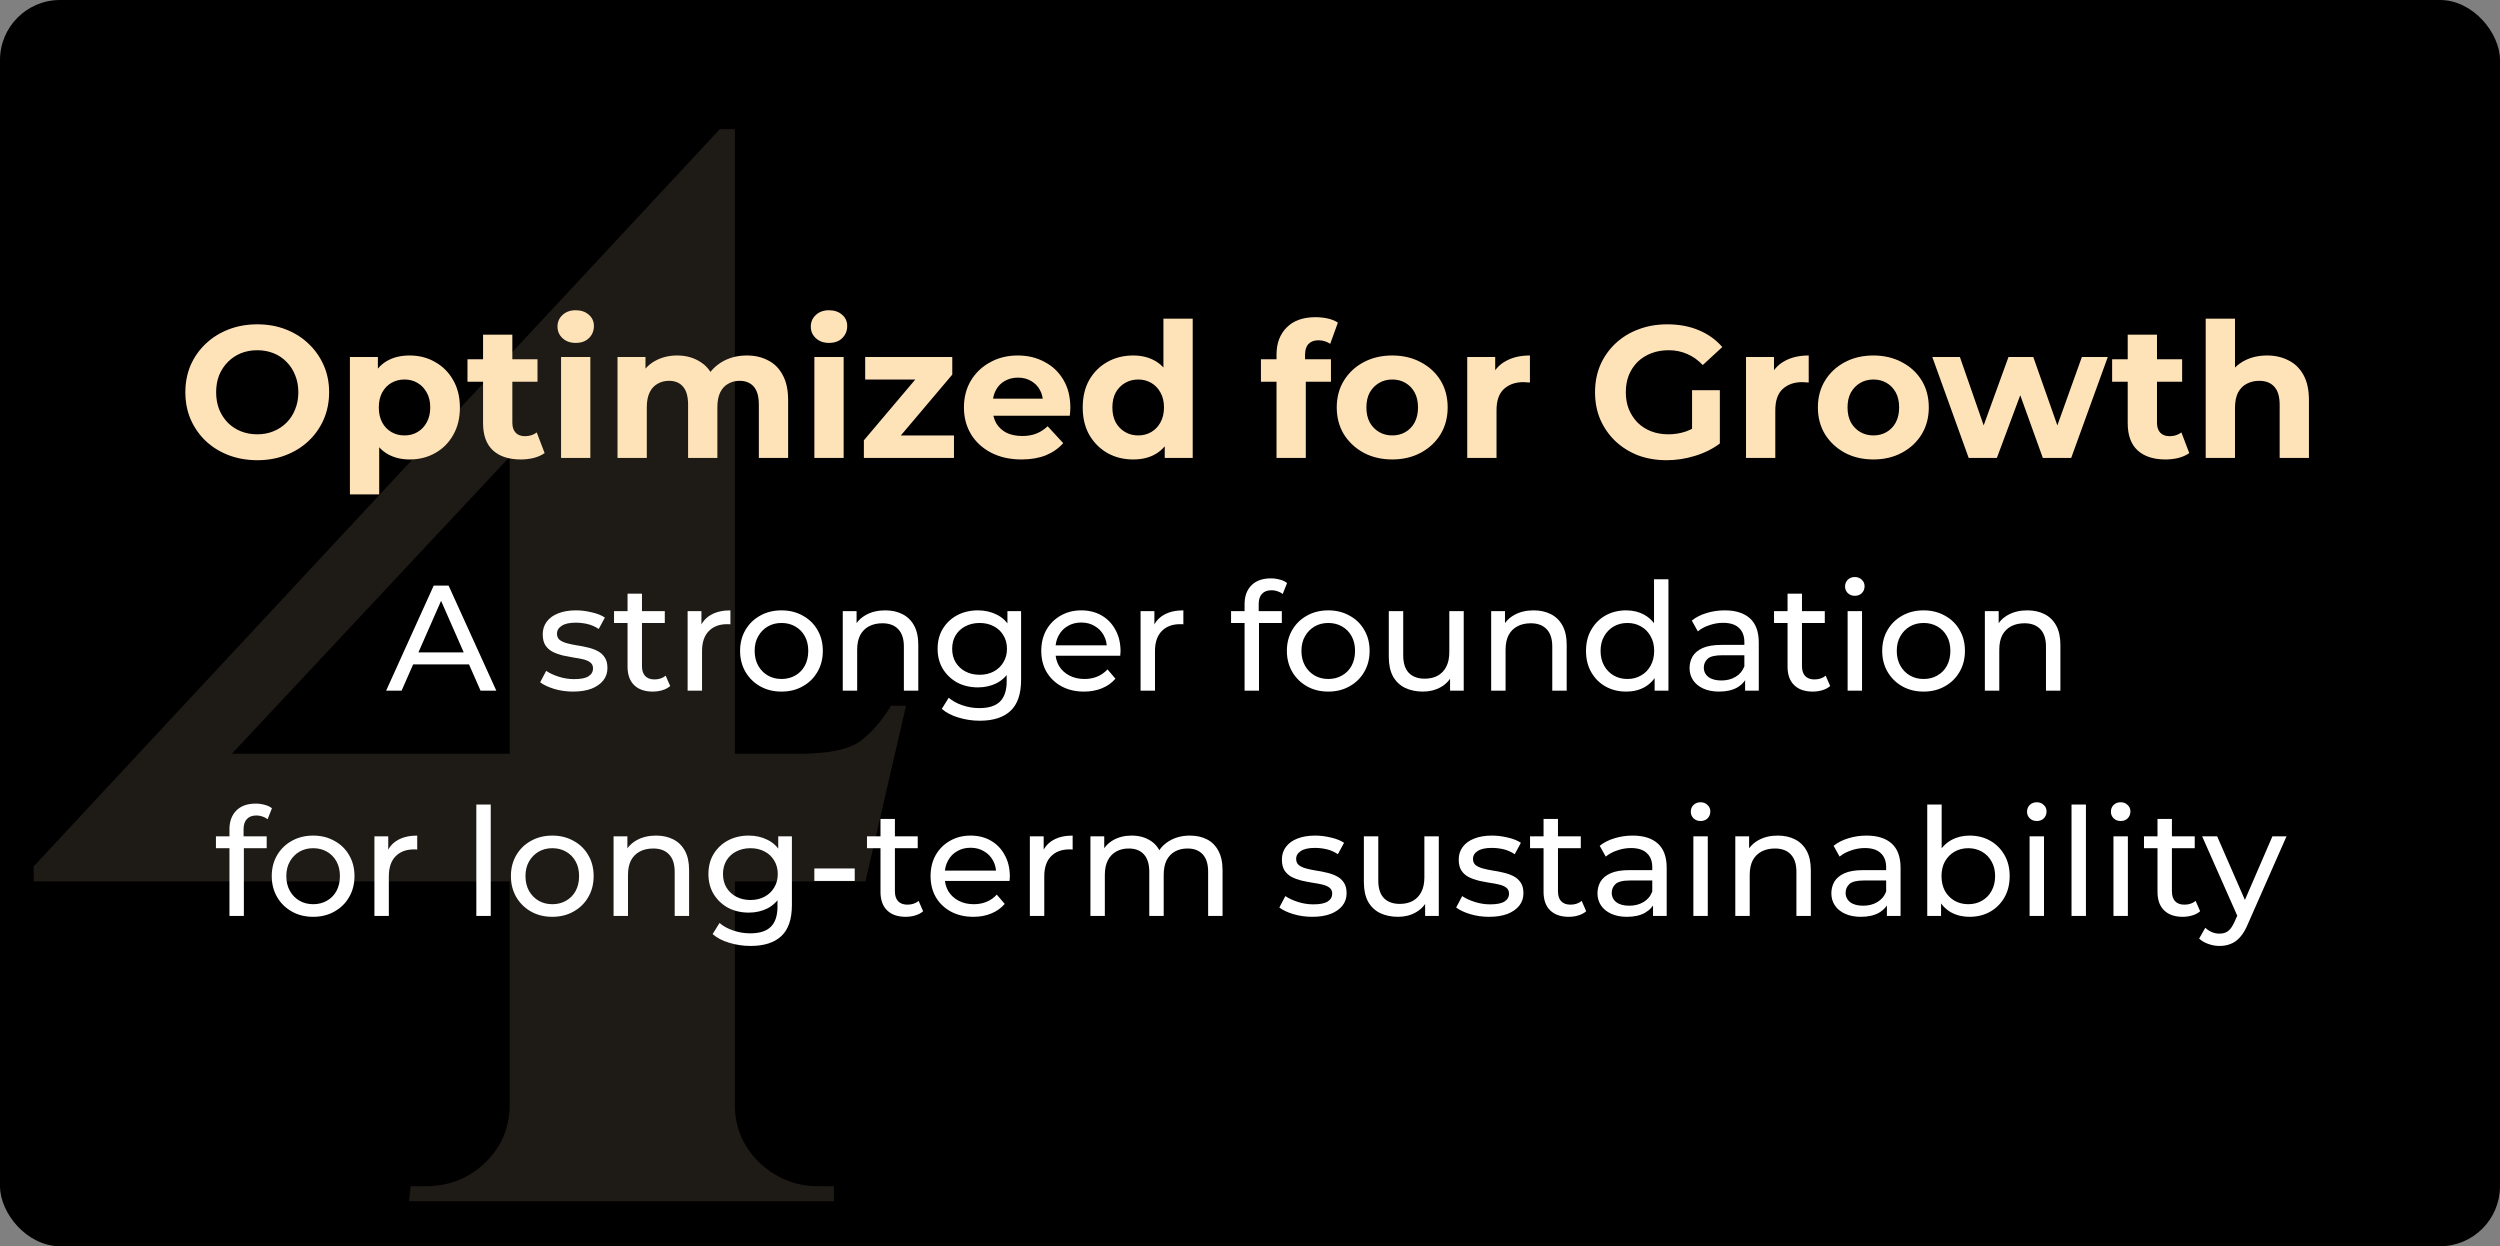
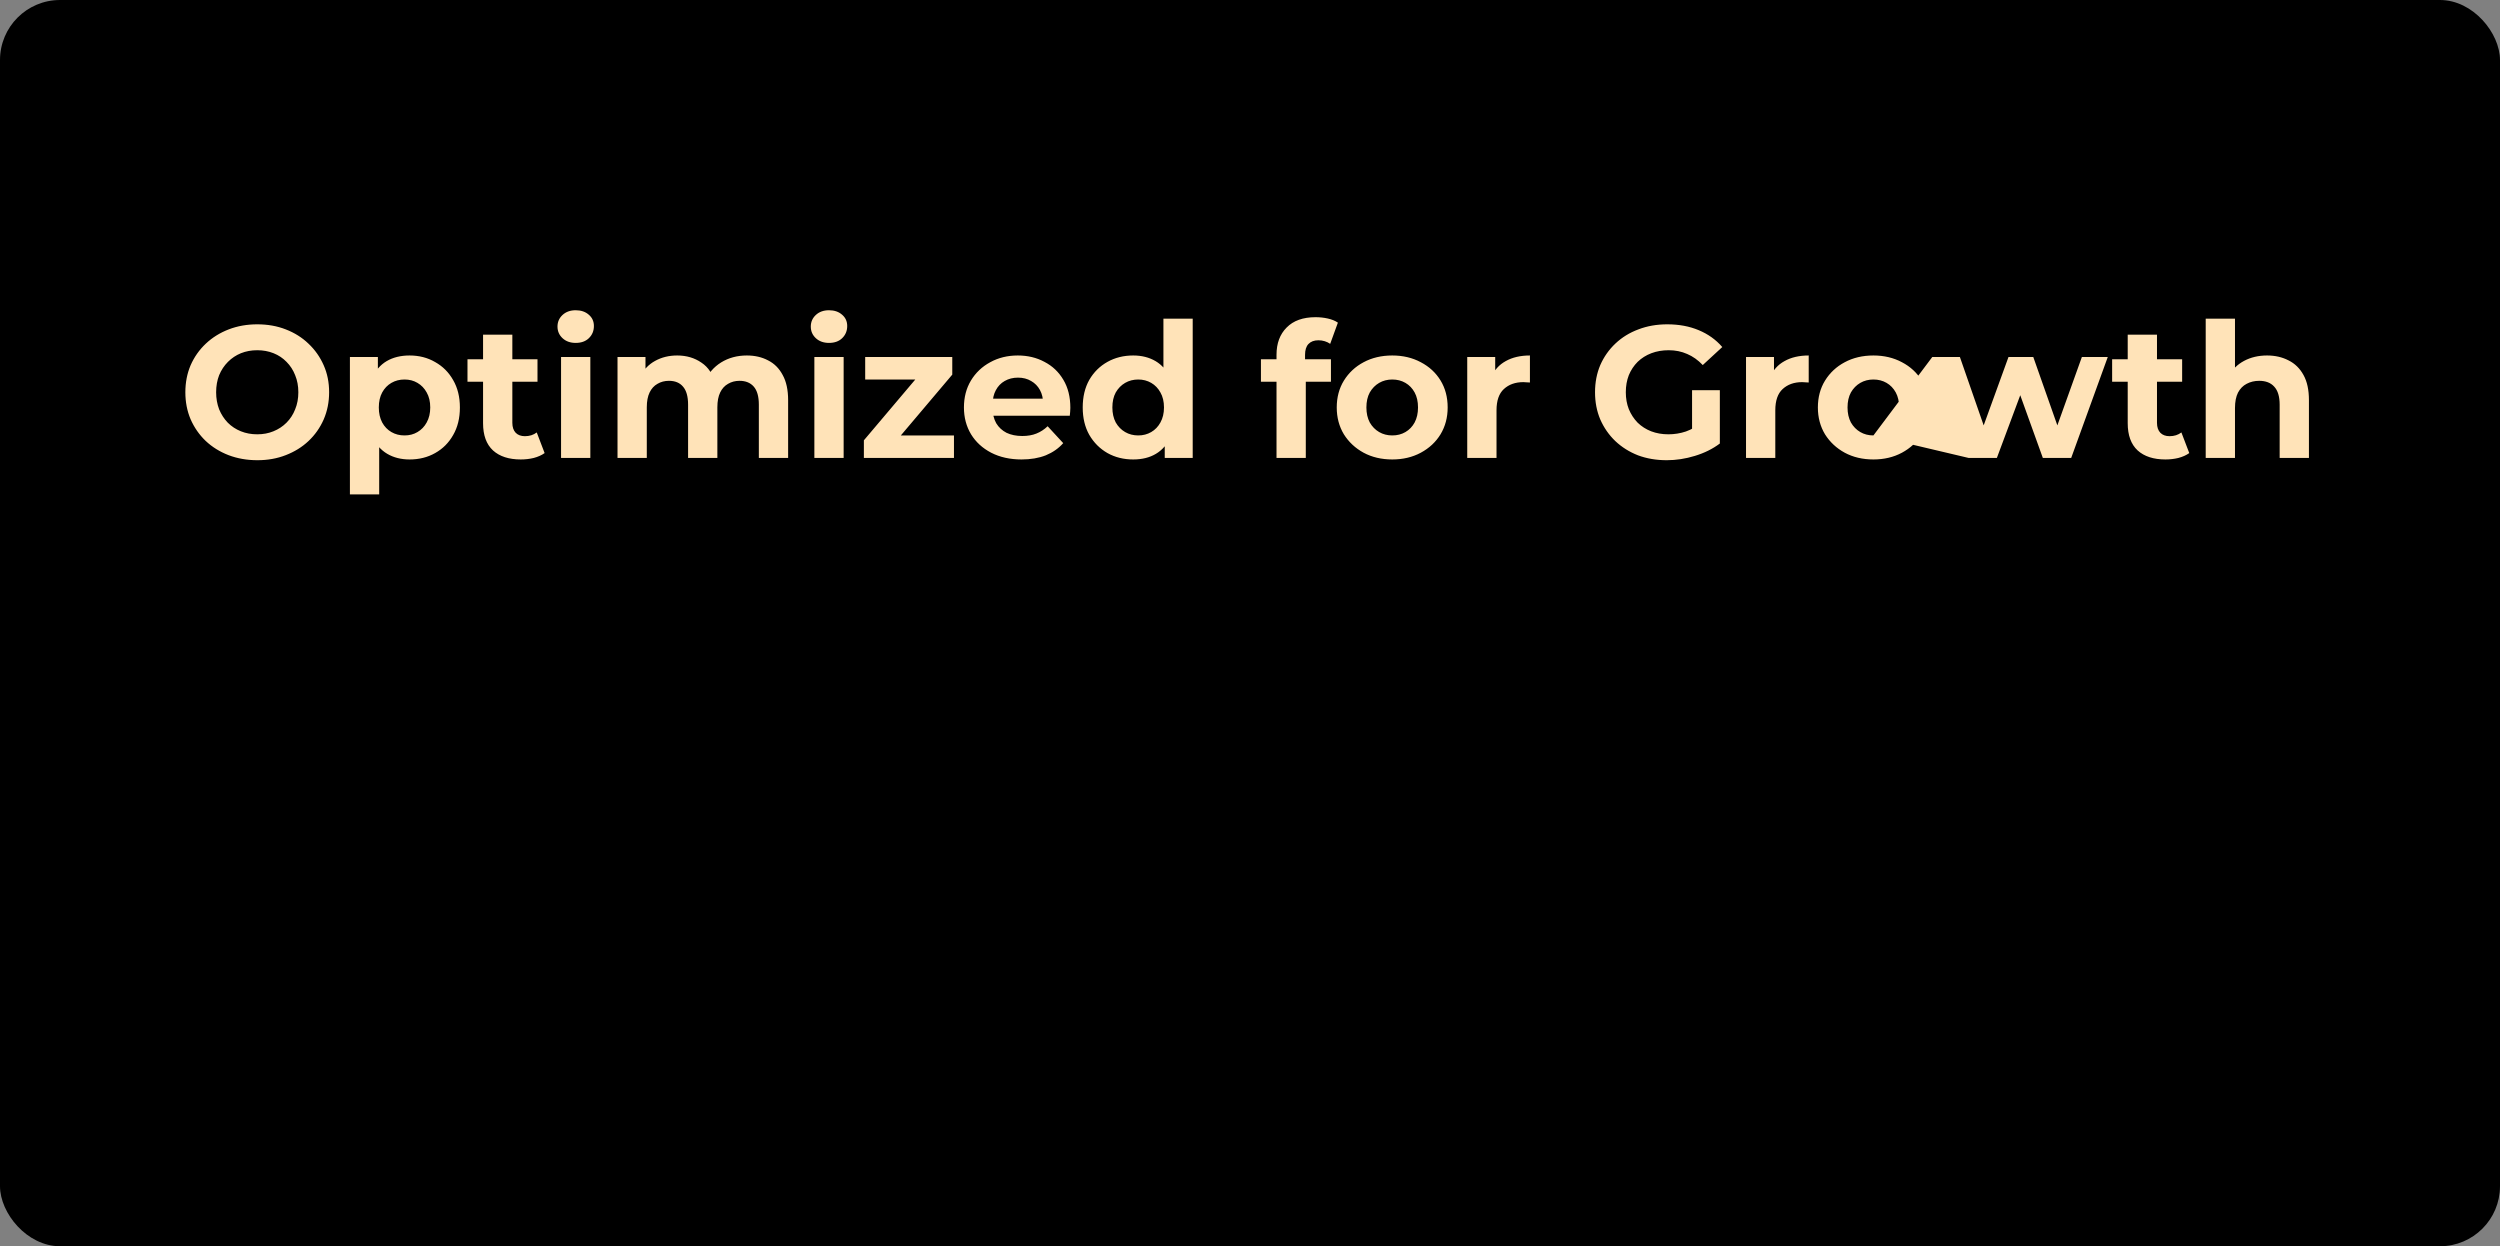
<svg xmlns="http://www.w3.org/2000/svg" width="333" height="166" viewBox="0 0 333 166" fill="none">
  <rect x="0" y="0" width="333" height="166" fill="#808080" stroke="none" />
  <g clip-path="url(#clip0_1078_3714)">
    <rect width="333" height="166" rx="8" fill="black" />
-     <path opacity="0.12" d="M67.886 51.2L95.886 17.2H97.886V159.8H67.886V51.2ZM95.886 17.2L97.686 29L30.886 100.4H106.486C110.219 100.4 112.886 99.867 114.486 98.8C116.086 97.6 117.486 96 118.686 94H120.686L115.286 117.4H4.486V115.4L95.886 17.2ZM97.886 147.2C97.886 150.133 98.953 152.667 101.086 154.8C103.353 156.933 105.953 158 108.886 158H111.086V160H54.486L54.686 158H56.686C59.753 158 62.353 157 64.486 155C66.753 152.867 67.886 150.267 67.886 147.2H97.886Z" fill="#FFE3B8" />
-     <path d="M34.289 61.3C32.906 61.3 31.623 61.075 30.439 60.625C29.273 60.175 28.256 59.542 27.389 58.725C26.539 57.908 25.873 56.95 25.389 55.85C24.923 54.75 24.689 53.55 24.689 52.25C24.689 50.95 24.923 49.75 25.389 48.65C25.873 47.55 26.548 46.592 27.414 45.775C28.281 44.958 29.298 44.325 30.464 43.875C31.631 43.425 32.898 43.2 34.264 43.2C35.648 43.2 36.914 43.425 38.064 43.875C39.231 44.325 40.239 44.958 41.089 45.775C41.956 46.592 42.631 47.55 43.114 48.65C43.598 49.733 43.839 50.933 43.839 52.25C43.839 53.55 43.598 54.758 43.114 55.875C42.631 56.975 41.956 57.933 41.089 58.75C40.239 59.55 39.231 60.175 38.064 60.625C36.914 61.075 35.656 61.3 34.289 61.3ZM34.264 57.85C35.048 57.85 35.764 57.717 36.414 57.45C37.081 57.183 37.664 56.8 38.164 56.3C38.664 55.8 39.048 55.208 39.314 54.525C39.598 53.842 39.739 53.083 39.739 52.25C39.739 51.417 39.598 50.658 39.314 49.975C39.048 49.292 38.664 48.7 38.164 48.2C37.681 47.7 37.106 47.317 36.439 47.05C35.773 46.783 35.048 46.65 34.264 46.65C33.481 46.65 32.756 46.783 32.089 47.05C31.439 47.317 30.864 47.7 30.364 48.2C29.864 48.7 29.473 49.292 29.189 49.975C28.923 50.658 28.789 51.417 28.789 52.25C28.789 53.067 28.923 53.825 29.189 54.525C29.473 55.208 29.856 55.8 30.339 56.3C30.839 56.8 31.423 57.183 32.089 57.45C32.756 57.717 33.481 57.85 34.264 57.85ZM54.558 61.2C53.425 61.2 52.433 60.95 51.583 60.45C50.733 59.95 50.066 59.192 49.583 58.175C49.116 57.142 48.883 55.842 48.883 54.275C48.883 52.692 49.108 51.392 49.558 50.375C50.008 49.358 50.658 48.6 51.508 48.1C52.358 47.6 53.375 47.35 54.558 47.35C55.825 47.35 56.958 47.642 57.958 48.225C58.975 48.792 59.775 49.592 60.358 50.625C60.958 51.658 61.258 52.875 61.258 54.275C61.258 55.692 60.958 56.917 60.358 57.95C59.775 58.983 58.975 59.783 57.958 60.35C56.958 60.917 55.825 61.2 54.558 61.2ZM46.608 65.85V47.55H50.333V50.3L50.258 54.3L50.508 58.275V65.85H46.608ZM53.883 58C54.533 58 55.108 57.85 55.608 57.55C56.125 57.25 56.533 56.825 56.833 56.275C57.15 55.708 57.308 55.042 57.308 54.275C57.308 53.492 57.15 52.825 56.833 52.275C56.533 51.725 56.125 51.3 55.608 51C55.108 50.7 54.533 50.55 53.883 50.55C53.233 50.55 52.65 50.7 52.133 51C51.616 51.3 51.208 51.725 50.908 52.275C50.608 52.825 50.458 53.492 50.458 54.275C50.458 55.042 50.608 55.708 50.908 56.275C51.208 56.825 51.616 57.25 52.133 57.55C52.65 57.85 53.233 58 53.883 58ZM69.369 61.2C67.785 61.2 66.552 60.8 65.669 60C64.785 59.183 64.344 57.975 64.344 56.375V44.575H68.244V56.325C68.244 56.892 68.394 57.333 68.694 57.65C68.994 57.95 69.402 58.1 69.919 58.1C70.535 58.1 71.061 57.933 71.494 57.6L72.544 60.35C72.144 60.633 71.66 60.85 71.094 61C70.544 61.133 69.969 61.2 69.369 61.2ZM62.269 50.85V47.85H71.594V50.85H62.269ZM74.733 61V47.55H78.633V61H74.733ZM76.683 45.675C75.966 45.675 75.383 45.467 74.933 45.05C74.483 44.633 74.258 44.117 74.258 43.5C74.258 42.883 74.483 42.367 74.933 41.95C75.383 41.533 75.966 41.325 76.683 41.325C77.4 41.325 77.983 41.525 78.433 41.925C78.883 42.308 79.108 42.808 79.108 43.425C79.108 44.075 78.883 44.617 78.433 45.05C78 45.467 77.416 45.675 76.683 45.675ZM99.478 47.35C100.544 47.35 101.486 47.567 102.303 48C103.136 48.417 103.786 49.067 104.253 49.95C104.736 50.817 104.978 51.933 104.978 53.3V61H101.078V53.9C101.078 52.817 100.853 52.017 100.403 51.5C99.953 50.983 99.319 50.725 98.503 50.725C97.936 50.725 97.428 50.858 96.978 51.125C96.528 51.375 96.178 51.758 95.928 52.275C95.678 52.792 95.553 53.45 95.553 54.25V61H91.653V53.9C91.653 52.817 91.428 52.017 90.978 51.5C90.544 50.983 89.919 50.725 89.103 50.725C88.536 50.725 88.028 50.858 87.578 51.125C87.128 51.375 86.778 51.758 86.528 52.275C86.278 52.792 86.153 53.45 86.153 54.25V61H82.253V47.55H85.978V51.225L85.278 50.15C85.744 49.233 86.403 48.542 87.253 48.075C88.119 47.592 89.103 47.35 90.203 47.35C91.436 47.35 92.511 47.667 93.428 48.3C94.361 48.917 94.978 49.867 95.278 51.15L93.903 50.775C94.353 49.725 95.069 48.892 96.053 48.275C97.053 47.658 98.194 47.35 99.478 47.35ZM108.473 61V47.55H112.373V61H108.473ZM110.423 45.675C109.707 45.675 109.123 45.467 108.673 45.05C108.223 44.633 107.998 44.117 107.998 43.5C107.998 42.883 108.223 42.367 108.673 41.95C109.123 41.533 109.707 41.325 110.423 41.325C111.14 41.325 111.723 41.525 112.173 41.925C112.623 42.308 112.848 42.808 112.848 43.425C112.848 44.075 112.623 44.617 112.173 45.05C111.74 45.467 111.157 45.675 110.423 45.675ZM115.068 61V58.65L123.018 49.25L123.693 50.55H115.243V47.55H126.843V49.9L118.893 59.3L118.193 58H127.068V61H115.068ZM136.071 61.2C134.538 61.2 133.188 60.9 132.021 60.3C130.871 59.7 129.98 58.883 129.346 57.85C128.713 56.8 128.396 55.608 128.396 54.275C128.396 52.925 128.705 51.733 129.321 50.7C129.955 49.65 130.813 48.833 131.896 48.25C132.98 47.65 134.205 47.35 135.571 47.35C136.888 47.35 138.071 47.633 139.121 48.2C140.188 48.75 141.03 49.55 141.646 50.6C142.263 51.633 142.571 52.875 142.571 54.325C142.571 54.475 142.563 54.65 142.546 54.85C142.53 55.033 142.513 55.208 142.496 55.375H131.571V53.1H140.446L138.946 53.775C138.946 53.075 138.805 52.467 138.521 51.95C138.238 51.433 137.846 51.033 137.346 50.75C136.846 50.45 136.263 50.3 135.596 50.3C134.93 50.3 134.338 50.45 133.821 50.75C133.321 51.033 132.93 51.442 132.646 51.975C132.363 52.492 132.221 53.108 132.221 53.825V54.425C132.221 55.158 132.38 55.808 132.696 56.375C133.03 56.925 133.488 57.35 134.071 57.65C134.671 57.933 135.371 58.075 136.171 58.075C136.888 58.075 137.513 57.967 138.046 57.75C138.596 57.533 139.096 57.208 139.546 56.775L141.621 59.025C141.005 59.725 140.23 60.267 139.296 60.65C138.363 61.017 137.288 61.2 136.071 61.2ZM150.943 61.2C149.676 61.2 148.534 60.917 147.518 60.35C146.501 59.767 145.693 58.958 145.093 57.925C144.509 56.892 144.218 55.675 144.218 54.275C144.218 52.858 144.509 51.633 145.093 50.6C145.693 49.567 146.501 48.767 147.518 48.2C148.534 47.633 149.676 47.35 150.943 47.35C152.076 47.35 153.068 47.6 153.918 48.1C154.768 48.6 155.426 49.358 155.893 50.375C156.359 51.392 156.593 52.692 156.593 54.275C156.593 55.842 156.368 57.142 155.918 58.175C155.468 59.192 154.818 59.95 153.968 60.45C153.134 60.95 152.126 61.2 150.943 61.2ZM151.618 58C152.251 58 152.826 57.85 153.343 57.55C153.859 57.25 154.268 56.825 154.568 56.275C154.884 55.708 155.043 55.042 155.043 54.275C155.043 53.492 154.884 52.825 154.568 52.275C154.268 51.725 153.859 51.3 153.343 51C152.826 50.7 152.251 50.55 151.618 50.55C150.968 50.55 150.384 50.7 149.868 51C149.351 51.3 148.934 51.725 148.618 52.275C148.318 52.825 148.168 53.492 148.168 54.275C148.168 55.042 148.318 55.708 148.618 56.275C148.934 56.825 149.351 57.25 149.868 57.55C150.384 57.85 150.968 58 151.618 58ZM155.143 61V58.25L155.218 54.25L154.968 50.275V42.45H158.868V61H155.143ZM170.032 61V47.25C170.032 45.733 170.482 44.525 171.382 43.625C172.282 42.708 173.566 42.25 175.232 42.25C175.799 42.25 176.341 42.308 176.857 42.425C177.391 42.542 177.841 42.725 178.207 42.975L177.182 45.8C176.966 45.65 176.724 45.533 176.457 45.45C176.191 45.367 175.907 45.325 175.607 45.325C175.041 45.325 174.599 45.492 174.282 45.825C173.982 46.142 173.832 46.625 173.832 47.275V48.525L173.932 50.2V61H170.032ZM167.957 50.85V47.85H177.282V50.85H167.957ZM185.454 61.2C184.021 61.2 182.746 60.9 181.629 60.3C180.529 59.7 179.654 58.883 179.004 57.85C178.371 56.8 178.054 55.608 178.054 54.275C178.054 52.925 178.371 51.733 179.004 50.7C179.654 49.65 180.529 48.833 181.629 48.25C182.746 47.65 184.021 47.35 185.454 47.35C186.871 47.35 188.138 47.65 189.254 48.25C190.371 48.833 191.246 49.642 191.879 50.675C192.513 51.708 192.829 52.908 192.829 54.275C192.829 55.608 192.513 56.8 191.879 57.85C191.246 58.883 190.371 59.7 189.254 60.3C188.138 60.9 186.871 61.2 185.454 61.2ZM185.454 58C186.104 58 186.688 57.85 187.204 57.55C187.721 57.25 188.129 56.825 188.429 56.275C188.729 55.708 188.879 55.042 188.879 54.275C188.879 53.492 188.729 52.825 188.429 52.275C188.129 51.725 187.721 51.3 187.204 51C186.688 50.7 186.104 50.55 185.454 50.55C184.804 50.55 184.221 50.7 183.704 51C183.188 51.3 182.771 51.725 182.454 52.275C182.154 52.825 182.004 53.492 182.004 54.275C182.004 55.042 182.154 55.708 182.454 56.275C182.771 56.825 183.188 57.25 183.704 57.55C184.221 57.85 184.804 58 185.454 58ZM195.436 61V47.55H199.161V51.35L198.636 50.25C199.036 49.3 199.678 48.583 200.561 48.1C201.445 47.6 202.52 47.35 203.786 47.35V50.95C203.62 50.933 203.47 50.925 203.336 50.925C203.203 50.908 203.061 50.9 202.911 50.9C201.845 50.9 200.978 51.208 200.311 51.825C199.661 52.425 199.336 53.367 199.336 54.65V61H195.436ZM222.008 61.3C220.625 61.3 219.35 61.083 218.183 60.65C217.033 60.2 216.025 59.567 215.158 58.75C214.308 57.933 213.641 56.975 213.158 55.875C212.691 54.775 212.458 53.567 212.458 52.25C212.458 50.933 212.691 49.725 213.158 48.625C213.641 47.525 214.316 46.567 215.183 45.75C216.05 44.933 217.066 44.308 218.233 43.875C219.4 43.425 220.683 43.2 222.083 43.2C223.633 43.2 225.025 43.458 226.258 43.975C227.508 44.492 228.558 45.242 229.408 46.225L226.808 48.625C226.175 47.958 225.483 47.467 224.733 47.15C223.983 46.817 223.166 46.65 222.283 46.65C221.433 46.65 220.658 46.783 219.958 47.05C219.258 47.317 218.65 47.7 218.133 48.2C217.633 48.7 217.241 49.292 216.958 49.975C216.691 50.658 216.558 51.417 216.558 52.25C216.558 53.067 216.691 53.817 216.958 54.5C217.241 55.183 217.633 55.783 218.133 56.3C218.65 56.8 219.25 57.183 219.933 57.45C220.633 57.717 221.4 57.85 222.233 57.85C223.033 57.85 223.808 57.725 224.558 57.475C225.325 57.208 226.066 56.767 226.783 56.15L229.083 59.075C228.133 59.792 227.025 60.342 225.758 60.725C224.508 61.108 223.258 61.3 222.008 61.3ZM225.383 58.55V51.975H229.083V59.075L225.383 58.55ZM232.57 61V47.55H236.295V51.35L235.77 50.25C236.17 49.3 236.812 48.583 237.695 48.1C238.578 47.6 239.653 47.35 240.92 47.35V50.95C240.753 50.933 240.603 50.925 240.47 50.925C240.337 50.908 240.195 50.9 240.045 50.9C238.978 50.9 238.112 51.208 237.445 51.825C236.795 52.425 236.47 53.367 236.47 54.65V61H232.57ZM249.541 61.2C248.108 61.2 246.833 60.9 245.716 60.3C244.616 59.7 243.741 58.883 243.091 57.85C242.458 56.8 242.141 55.608 242.141 54.275C242.141 52.925 242.458 51.733 243.091 50.7C243.741 49.65 244.616 48.833 245.716 48.25C246.833 47.65 248.108 47.35 249.541 47.35C250.958 47.35 252.225 47.65 253.341 48.25C254.458 48.833 255.333 49.642 255.966 50.675C256.6 51.708 256.916 52.908 256.916 54.275C256.916 55.608 256.6 56.8 255.966 57.85C255.333 58.883 254.458 59.7 253.341 60.3C252.225 60.9 250.958 61.2 249.541 61.2ZM249.541 58C250.191 58 250.775 57.85 251.291 57.55C251.808 57.25 252.216 56.825 252.516 56.275C252.816 55.708 252.966 55.042 252.966 54.275C252.966 53.492 252.816 52.825 252.516 52.275C252.216 51.725 251.808 51.3 251.291 51C250.775 50.7 250.191 50.55 249.541 50.55C248.891 50.55 248.308 50.7 247.791 51C247.275 51.3 246.858 51.725 246.541 52.275C246.241 52.825 246.091 53.492 246.091 54.275C246.091 55.042 246.241 55.708 246.541 56.275C246.858 56.825 247.275 57.25 247.791 57.55C248.308 57.85 248.891 58 249.541 58ZM262.232 61L257.382 47.55H261.057L265.082 59.125H263.332L267.532 47.55H270.832L274.907 59.125H273.157L277.307 47.55H280.757L275.882 61H272.107L268.532 51.075H269.682L265.982 61H262.232ZM288.436 61.2C286.853 61.2 285.62 60.8 284.736 60C283.853 59.183 283.411 57.975 283.411 56.375V44.575H287.311V56.325C287.311 56.892 287.461 57.333 287.761 57.65C288.061 57.95 288.47 58.1 288.986 58.1C289.603 58.1 290.128 57.933 290.561 57.6L291.611 60.35C291.211 60.633 290.728 60.85 290.161 61C289.611 61.133 289.036 61.2 288.436 61.2ZM281.336 50.85V47.85H290.661V50.85H281.336ZM301.975 47.35C303.042 47.35 303.992 47.567 304.825 48C305.675 48.417 306.342 49.067 306.825 49.95C307.309 50.817 307.55 51.933 307.55 53.3V61H303.65V53.9C303.65 52.817 303.409 52.017 302.925 51.5C302.459 50.983 301.792 50.725 300.925 50.725C300.309 50.725 299.75 50.858 299.25 51.125C298.767 51.375 298.384 51.767 298.1 52.3C297.834 52.833 297.7 53.517 297.7 54.35V61H293.8V42.45H297.7V51.275L296.825 50.15C297.309 49.25 298 48.558 298.9 48.075C299.8 47.592 300.825 47.35 301.975 47.35Z" fill="#FFE3B8" />
-     <path d="M51.431 92L57.771 78H59.751L66.111 92H64.011L58.351 79.12H59.151L53.491 92H51.431ZM54.131 88.5L54.671 86.9H62.551L63.131 88.5H54.131ZM76.331 92.12C75.451 92.12 74.611 92 73.811 91.76C73.024 91.52 72.404 91.227 71.951 90.88L72.751 89.36C73.204 89.667 73.764 89.927 74.431 90.14C75.097 90.353 75.777 90.46 76.471 90.46C77.364 90.46 78.004 90.333 78.391 90.08C78.791 89.827 78.991 89.473 78.991 89.02C78.991 88.687 78.871 88.427 78.631 88.24C78.391 88.053 78.071 87.913 77.671 87.82C77.284 87.727 76.851 87.647 76.371 87.58C75.891 87.5 75.411 87.407 74.931 87.3C74.451 87.18 74.011 87.02 73.611 86.82C73.211 86.607 72.891 86.32 72.651 85.96C72.411 85.587 72.291 85.093 72.291 84.48C72.291 83.84 72.471 83.28 72.831 82.8C73.191 82.32 73.697 81.953 74.351 81.7C75.017 81.433 75.804 81.3 76.711 81.3C77.404 81.3 78.104 81.387 78.811 81.56C79.531 81.72 80.117 81.953 80.571 82.26L79.751 83.78C79.271 83.46 78.771 83.24 78.251 83.12C77.731 83 77.211 82.94 76.691 82.94C75.851 82.94 75.224 83.08 74.811 83.36C74.397 83.627 74.191 83.973 74.191 84.4C74.191 84.76 74.311 85.04 74.551 85.24C74.804 85.427 75.124 85.573 75.511 85.68C75.911 85.787 76.351 85.88 76.831 85.96C77.311 86.027 77.791 86.12 78.271 86.24C78.751 86.347 79.184 86.5 79.571 86.7C79.971 86.9 80.291 87.18 80.531 87.54C80.784 87.9 80.911 88.38 80.911 88.98C80.911 89.62 80.724 90.173 80.351 90.64C79.977 91.107 79.451 91.473 78.771 91.74C78.091 91.993 77.277 92.12 76.331 92.12ZM86.95 92.12C85.884 92.12 85.057 91.833 84.47 91.26C83.884 90.687 83.59 89.867 83.59 88.8V79.08H85.51V88.72C85.51 89.293 85.65 89.733 85.93 90.04C86.224 90.347 86.637 90.5 87.17 90.5C87.77 90.5 88.27 90.333 88.67 90L89.27 91.38C88.977 91.633 88.624 91.82 88.21 91.94C87.81 92.06 87.39 92.12 86.95 92.12ZM81.79 82.98V81.4H88.55V82.98H81.79ZM91.591 92V81.4H93.431V84.28L93.251 83.56C93.545 82.827 94.038 82.267 94.731 81.88C95.425 81.493 96.278 81.3 97.291 81.3V83.16C97.212 83.147 97.132 83.14 97.052 83.14C96.985 83.14 96.918 83.14 96.852 83.14C95.825 83.14 95.011 83.447 94.412 84.06C93.811 84.673 93.511 85.56 93.511 86.72V92H91.591ZM104.1 92.12C103.034 92.12 102.087 91.887 101.26 91.42C100.434 90.953 99.78 90.313 99.3 89.5C98.82 88.673 98.58 87.74 98.58 86.7C98.58 85.647 98.82 84.713 99.3 83.9C99.78 83.087 100.434 82.453 101.26 82C102.087 81.533 103.034 81.3 104.1 81.3C105.154 81.3 106.094 81.533 106.92 82C107.76 82.453 108.414 83.087 108.88 83.9C109.36 84.7 109.6 85.633 109.6 86.7C109.6 87.753 109.36 88.687 108.88 89.5C108.414 90.313 107.76 90.953 106.92 91.42C106.094 91.887 105.154 92.12 104.1 92.12ZM104.1 90.44C104.78 90.44 105.387 90.287 105.92 89.98C106.467 89.673 106.894 89.24 107.2 88.68C107.507 88.107 107.66 87.447 107.66 86.7C107.66 85.94 107.507 85.287 107.2 84.74C106.894 84.18 106.467 83.747 105.92 83.44C105.387 83.133 104.78 82.98 104.1 82.98C103.42 82.98 102.814 83.133 102.28 83.44C101.747 83.747 101.32 84.18 101 84.74C100.68 85.287 100.52 85.94 100.52 86.7C100.52 87.447 100.68 88.107 101 88.68C101.32 89.24 101.747 89.673 102.28 89.98C102.814 90.287 103.42 90.44 104.1 90.44ZM117.916 81.3C118.782 81.3 119.542 81.467 120.196 81.8C120.862 82.133 121.382 82.64 121.756 83.32C122.129 84 122.316 84.86 122.316 85.9V92H120.396V86.12C120.396 85.093 120.142 84.32 119.636 83.8C119.142 83.28 118.442 83.02 117.536 83.02C116.856 83.02 116.262 83.153 115.756 83.42C115.249 83.687 114.856 84.08 114.576 84.6C114.309 85.12 114.176 85.767 114.176 86.54V92H112.256V81.4H114.096V84.26L113.796 83.5C114.142 82.807 114.676 82.267 115.396 81.88C116.116 81.493 116.956 81.3 117.916 81.3ZM130.509 96C129.535 96 128.589 95.86 127.669 95.58C126.762 95.313 126.022 94.927 125.449 94.42L126.369 92.94C126.862 93.367 127.469 93.7 128.189 93.94C128.909 94.193 129.662 94.32 130.449 94.32C131.702 94.32 132.622 94.027 133.209 93.44C133.795 92.853 134.089 91.96 134.089 90.76V88.52L134.289 86.42L134.189 84.3V81.4H136.009V90.56C136.009 92.427 135.542 93.8 134.609 94.68C133.675 95.56 132.309 96 130.509 96ZM130.269 91.56C129.242 91.56 128.322 91.347 127.509 90.92C126.709 90.48 126.069 89.873 125.589 89.1C125.122 88.327 124.889 87.433 124.889 86.42C124.889 85.393 125.122 84.5 125.589 83.74C126.069 82.967 126.709 82.367 127.509 81.94C128.322 81.513 129.242 81.3 130.269 81.3C131.175 81.3 132.002 81.487 132.749 81.86C133.495 82.22 134.089 82.78 134.529 83.54C134.982 84.3 135.209 85.26 135.209 86.42C135.209 87.567 134.982 88.52 134.529 89.28C134.089 90.04 133.495 90.613 132.749 91C132.002 91.373 131.175 91.56 130.269 91.56ZM130.489 89.88C131.195 89.88 131.822 89.733 132.369 89.44C132.915 89.147 133.342 88.74 133.649 88.22C133.969 87.7 134.129 87.1 134.129 86.42C134.129 85.74 133.969 85.14 133.649 84.62C133.342 84.1 132.915 83.7 132.369 83.42C131.822 83.127 131.195 82.98 130.489 82.98C129.782 82.98 129.149 83.127 128.589 83.42C128.042 83.7 127.609 84.1 127.289 84.62C126.982 85.14 126.829 85.74 126.829 86.42C126.829 87.1 126.982 87.7 127.289 88.22C127.609 88.74 128.042 89.147 128.589 89.44C129.149 89.733 129.782 89.88 130.489 89.88ZM144.397 92.12C143.264 92.12 142.264 91.887 141.397 91.42C140.544 90.953 139.877 90.313 139.397 89.5C138.931 88.687 138.697 87.753 138.697 86.7C138.697 85.647 138.924 84.713 139.377 83.9C139.844 83.087 140.477 82.453 141.277 82C142.091 81.533 143.004 81.3 144.017 81.3C145.044 81.3 145.951 81.527 146.737 81.98C147.524 82.433 148.137 83.073 148.577 83.9C149.031 84.713 149.257 85.667 149.257 86.76C149.257 86.84 149.251 86.933 149.237 87.04C149.237 87.147 149.231 87.247 149.217 87.34H140.197V85.96H148.217L147.437 86.44C147.451 85.76 147.311 85.153 147.017 84.62C146.724 84.087 146.317 83.673 145.797 83.38C145.291 83.073 144.697 82.92 144.017 82.92C143.351 82.92 142.757 83.073 142.237 83.38C141.717 83.673 141.311 84.093 141.017 84.64C140.724 85.173 140.577 85.787 140.577 86.48V86.8C140.577 87.507 140.737 88.14 141.057 88.7C141.391 89.247 141.851 89.673 142.437 89.98C143.024 90.287 143.697 90.44 144.457 90.44C145.084 90.44 145.651 90.333 146.157 90.12C146.677 89.907 147.131 89.587 147.517 89.16L148.577 90.4C148.097 90.96 147.497 91.387 146.777 91.68C146.071 91.973 145.277 92.12 144.397 92.12ZM151.924 92V81.4H153.764V84.28L153.584 83.56C153.877 82.827 154.37 82.267 155.064 81.88C155.757 81.493 156.61 81.3 157.624 81.3V83.16C157.544 83.147 157.464 83.14 157.384 83.14C157.317 83.14 157.25 83.14 157.184 83.14C156.157 83.14 155.344 83.447 154.744 84.06C154.144 84.673 153.844 85.56 153.844 86.72V92H151.924ZM165.778 92V80.46C165.778 79.42 166.078 78.593 166.678 77.98C167.291 77.353 168.158 77.04 169.278 77.04C169.691 77.04 170.084 77.093 170.458 77.2C170.844 77.293 171.171 77.447 171.438 77.66L170.858 79.12C170.658 78.96 170.431 78.84 170.178 78.76C169.924 78.667 169.658 78.62 169.378 78.62C168.818 78.62 168.391 78.78 168.098 79.1C167.804 79.407 167.658 79.867 167.658 80.48V81.9L167.698 82.78V92H165.778ZM163.978 82.98V81.4H170.738V82.98H163.978ZM176.932 92.12C175.866 92.12 174.919 91.887 174.092 91.42C173.266 90.953 172.612 90.313 172.132 89.5C171.652 88.673 171.412 87.74 171.412 86.7C171.412 85.647 171.652 84.713 172.132 83.9C172.612 83.087 173.266 82.453 174.092 82C174.919 81.533 175.866 81.3 176.932 81.3C177.986 81.3 178.926 81.533 179.752 82C180.592 82.453 181.246 83.087 181.712 83.9C182.192 84.7 182.432 85.633 182.432 86.7C182.432 87.753 182.192 88.687 181.712 89.5C181.246 90.313 180.592 90.953 179.752 91.42C178.926 91.887 177.986 92.12 176.932 92.12ZM176.932 90.44C177.612 90.44 178.219 90.287 178.752 89.98C179.299 89.673 179.726 89.24 180.032 88.68C180.339 88.107 180.492 87.447 180.492 86.7C180.492 85.94 180.339 85.287 180.032 84.74C179.726 84.18 179.299 83.747 178.752 83.44C178.219 83.133 177.612 82.98 176.932 82.98C176.252 82.98 175.646 83.133 175.112 83.44C174.579 83.747 174.152 84.18 173.832 84.74C173.512 85.287 173.352 85.94 173.352 86.7C173.352 87.447 173.512 88.107 173.832 88.68C174.152 89.24 174.579 89.673 175.112 89.98C175.646 90.287 176.252 90.44 176.932 90.44ZM189.548 92.12C188.641 92.12 187.841 91.953 187.148 91.62C186.468 91.287 185.934 90.78 185.548 90.1C185.174 89.407 184.988 88.54 184.988 87.5V81.4H186.908V87.28C186.908 88.32 187.154 89.1 187.648 89.62C188.154 90.14 188.861 90.4 189.768 90.4C190.434 90.4 191.014 90.267 191.508 90C192.001 89.72 192.381 89.32 192.648 88.8C192.914 88.267 193.048 87.627 193.048 86.88V81.4H194.968V92H193.148V89.14L193.448 89.9C193.101 90.607 192.581 91.153 191.888 91.54C191.194 91.927 190.414 92.12 189.548 92.12ZM204.283 81.3C205.149 81.3 205.909 81.467 206.563 81.8C207.229 82.133 207.749 82.64 208.123 83.32C208.496 84 208.683 84.86 208.683 85.9V92H206.763V86.12C206.763 85.093 206.509 84.32 206.003 83.8C205.509 83.28 204.809 83.02 203.903 83.02C203.223 83.02 202.629 83.153 202.123 83.42C201.616 83.687 201.223 84.08 200.943 84.6C200.676 85.12 200.543 85.767 200.543 86.54V92H198.623V81.4H200.463V84.26L200.163 83.5C200.509 82.807 201.043 82.267 201.763 81.88C202.483 81.493 203.323 81.3 204.283 81.3ZM216.616 92.12C215.589 92.12 214.669 91.893 213.856 91.44C213.056 90.987 212.423 90.353 211.956 89.54C211.489 88.727 211.256 87.78 211.256 86.7C211.256 85.62 211.489 84.68 211.956 83.88C212.423 83.067 213.056 82.433 213.856 81.98C214.669 81.527 215.589 81.3 216.616 81.3C217.509 81.3 218.316 81.5 219.036 81.9C219.756 82.3 220.329 82.9 220.756 83.7C221.196 84.5 221.416 85.5 221.416 86.7C221.416 87.9 221.203 88.9 220.776 89.7C220.363 90.5 219.796 91.107 219.076 91.52C218.356 91.92 217.536 92.12 216.616 92.12ZM216.776 90.44C217.443 90.44 218.043 90.287 218.576 89.98C219.123 89.673 219.549 89.24 219.856 88.68C220.176 88.107 220.336 87.447 220.336 86.7C220.336 85.94 220.176 85.287 219.856 84.74C219.549 84.18 219.123 83.747 218.576 83.44C218.043 83.133 217.443 82.98 216.776 82.98C216.096 82.98 215.489 83.133 214.956 83.44C214.423 83.747 213.996 84.18 213.676 84.74C213.356 85.287 213.196 85.94 213.196 86.7C213.196 87.447 213.356 88.107 213.676 88.68C213.996 89.24 214.423 89.673 214.956 89.98C215.489 90.287 216.096 90.44 216.776 90.44ZM220.396 92V89.14L220.516 86.68L220.316 84.22V77.16H222.236V92H220.396ZM232.449 92V89.76L232.349 89.34V85.52C232.349 84.707 232.109 84.08 231.629 83.64C231.162 83.187 230.455 82.96 229.509 82.96C228.882 82.96 228.269 83.067 227.669 83.28C227.069 83.48 226.562 83.753 226.149 84.1L225.349 82.66C225.895 82.22 226.549 81.887 227.309 81.66C228.082 81.42 228.889 81.3 229.729 81.3C231.182 81.3 232.302 81.653 233.089 82.36C233.875 83.067 234.269 84.147 234.269 85.6V92H232.449ZM228.969 92.12C228.182 92.12 227.489 91.987 226.889 91.72C226.302 91.453 225.849 91.087 225.529 90.62C225.209 90.14 225.049 89.6 225.049 89C225.049 88.427 225.182 87.907 225.449 87.44C225.729 86.973 226.175 86.6 226.789 86.32C227.415 86.04 228.255 85.9 229.309 85.9H232.669V87.28H229.389C228.429 87.28 227.782 87.44 227.449 87.76C227.115 88.08 226.949 88.467 226.949 88.92C226.949 89.44 227.155 89.86 227.569 90.18C227.982 90.487 228.555 90.64 229.289 90.64C230.009 90.64 230.635 90.48 231.169 90.16C231.715 89.84 232.109 89.373 232.349 88.76L232.729 90.08C232.475 90.707 232.029 91.207 231.389 91.58C230.749 91.94 229.942 92.12 228.969 92.12ZM241.462 92.12C240.395 92.12 239.569 91.833 238.982 91.26C238.395 90.687 238.102 89.867 238.102 88.8V79.08H240.022V88.72C240.022 89.293 240.162 89.733 240.442 90.04C240.735 90.347 241.149 90.5 241.682 90.5C242.282 90.5 242.782 90.333 243.182 90L243.782 91.38C243.489 91.633 243.135 91.82 242.722 91.94C242.322 92.06 241.902 92.12 241.462 92.12ZM236.302 82.98V81.4H243.062V82.98H236.302ZM246.103 92V81.4H248.023V92H246.103ZM247.063 79.36C246.69 79.36 246.377 79.24 246.123 79C245.883 78.76 245.763 78.467 245.763 78.12C245.763 77.76 245.883 77.46 246.123 77.22C246.377 76.98 246.69 76.86 247.063 76.86C247.437 76.86 247.743 76.98 247.983 77.22C248.237 77.447 248.363 77.733 248.363 78.08C248.363 78.44 248.243 78.747 248.003 79C247.763 79.24 247.45 79.36 247.063 79.36ZM256.229 92.12C255.162 92.12 254.216 91.887 253.389 91.42C252.562 90.953 251.909 90.313 251.429 89.5C250.949 88.673 250.709 87.74 250.709 86.7C250.709 85.647 250.949 84.713 251.429 83.9C251.909 83.087 252.562 82.453 253.389 82C254.216 81.533 255.162 81.3 256.229 81.3C257.282 81.3 258.222 81.533 259.049 82C259.889 82.453 260.542 83.087 261.009 83.9C261.489 84.7 261.729 85.633 261.729 86.7C261.729 87.753 261.489 88.687 261.009 89.5C260.542 90.313 259.889 90.953 259.049 91.42C258.222 91.887 257.282 92.12 256.229 92.12ZM256.229 90.44C256.909 90.44 257.516 90.287 258.049 89.98C258.596 89.673 259.022 89.24 259.329 88.68C259.636 88.107 259.789 87.447 259.789 86.7C259.789 85.94 259.636 85.287 259.329 84.74C259.022 84.18 258.596 83.747 258.049 83.44C257.516 83.133 256.909 82.98 256.229 82.98C255.549 82.98 254.942 83.133 254.409 83.44C253.876 83.747 253.449 84.18 253.129 84.74C252.809 85.287 252.649 85.94 252.649 86.7C252.649 87.447 252.809 88.107 253.129 88.68C253.449 89.24 253.876 89.673 254.409 89.98C254.942 90.287 255.549 90.44 256.229 90.44ZM270.044 81.3C270.911 81.3 271.671 81.467 272.324 81.8C272.991 82.133 273.511 82.64 273.884 83.32C274.258 84 274.444 84.86 274.444 85.9V92H272.524V86.12C272.524 85.093 272.271 84.32 271.764 83.8C271.271 83.28 270.571 83.02 269.664 83.02C268.984 83.02 268.391 83.153 267.884 83.42C267.378 83.687 266.984 84.08 266.704 84.6C266.438 85.12 266.304 85.767 266.304 86.54V92H264.384V81.4H266.224V84.26L265.924 83.5C266.271 82.807 266.804 82.267 267.524 81.88C268.244 81.493 269.084 81.3 270.044 81.3ZM30.563 122V110.46C30.563 109.42 30.863 108.593 31.463 107.98C32.076 107.353 32.943 107.04 34.063 107.04C34.476 107.04 34.87 107.093 35.243 107.2C35.63 107.293 35.956 107.447 36.223 107.66L35.643 109.12C35.443 108.96 35.216 108.84 34.963 108.76C34.71 108.667 34.443 108.62 34.163 108.62C33.603 108.62 33.176 108.78 32.883 109.1C32.59 109.407 32.443 109.867 32.443 110.48V111.9L32.483 112.78V122H30.563ZM28.763 112.98V111.4H35.523V112.98H28.763ZM41.717 122.12C40.651 122.12 39.704 121.887 38.877 121.42C38.051 120.953 37.397 120.313 36.917 119.5C36.437 118.673 36.197 117.74 36.197 116.7C36.197 115.647 36.437 114.713 36.917 113.9C37.397 113.087 38.051 112.453 38.877 112C39.704 111.533 40.651 111.3 41.717 111.3C42.771 111.3 43.711 111.533 44.537 112C45.377 112.453 46.031 113.087 46.497 113.9C46.977 114.7 47.217 115.633 47.217 116.7C47.217 117.753 46.977 118.687 46.497 119.5C46.031 120.313 45.377 120.953 44.537 121.42C43.711 121.887 42.771 122.12 41.717 122.12ZM41.717 120.44C42.397 120.44 43.004 120.287 43.537 119.98C44.084 119.673 44.511 119.24 44.817 118.68C45.124 118.107 45.277 117.447 45.277 116.7C45.277 115.94 45.124 115.287 44.817 114.74C44.511 114.18 44.084 113.747 43.537 113.44C43.004 113.133 42.397 112.98 41.717 112.98C41.037 112.98 40.431 113.133 39.897 113.44C39.364 113.747 38.937 114.18 38.617 114.74C38.297 115.287 38.137 115.94 38.137 116.7C38.137 117.447 38.297 118.107 38.617 118.68C38.937 119.24 39.364 119.673 39.897 119.98C40.431 120.287 41.037 120.44 41.717 120.44ZM49.873 122V111.4H51.713V114.28L51.533 113.56C51.826 112.827 52.319 112.267 53.013 111.88C53.706 111.493 54.559 111.3 55.573 111.3V113.16C55.493 113.147 55.413 113.14 55.333 113.14C55.266 113.14 55.199 113.14 55.133 113.14C54.106 113.14 53.293 113.447 52.693 114.06C52.093 114.673 51.793 115.56 51.793 116.72V122H49.873ZM63.447 122V107.16H65.367V122H63.447ZM73.573 122.12C72.506 122.12 71.56 121.887 70.733 121.42C69.906 120.953 69.253 120.313 68.773 119.5C68.293 118.673 68.053 117.74 68.053 116.7C68.053 115.647 68.293 114.713 68.773 113.9C69.253 113.087 69.906 112.453 70.733 112C71.56 111.533 72.506 111.3 73.573 111.3C74.626 111.3 75.566 111.533 76.393 112C77.233 112.453 77.886 113.087 78.353 113.9C78.833 114.7 79.073 115.633 79.073 116.7C79.073 117.753 78.833 118.687 78.353 119.5C77.886 120.313 77.233 120.953 76.393 121.42C75.566 121.887 74.626 122.12 73.573 122.12ZM73.573 120.44C74.253 120.44 74.86 120.287 75.393 119.98C75.94 119.673 76.366 119.24 76.673 118.68C76.98 118.107 77.133 117.447 77.133 116.7C77.133 115.94 76.98 115.287 76.673 114.74C76.366 114.18 75.94 113.747 75.393 113.44C74.86 113.133 74.253 112.98 73.573 112.98C72.893 112.98 72.286 113.133 71.753 113.44C71.22 113.747 70.793 114.18 70.473 114.74C70.153 115.287 69.993 115.94 69.993 116.7C69.993 117.447 70.153 118.107 70.473 118.68C70.793 119.24 71.22 119.673 71.753 119.98C72.286 120.287 72.893 120.44 73.573 120.44ZM87.388 111.3C88.255 111.3 89.015 111.467 89.668 111.8C90.335 112.133 90.855 112.64 91.228 113.32C91.602 114 91.788 114.86 91.788 115.9V122H89.868V116.12C89.868 115.093 89.615 114.32 89.108 113.8C88.615 113.28 87.915 113.02 87.008 113.02C86.328 113.02 85.735 113.153 85.228 113.42C84.722 113.687 84.328 114.08 84.048 114.6C83.781 115.12 83.648 115.767 83.648 116.54V122H81.728V111.4H83.568V114.26L83.268 113.5C83.615 112.807 84.148 112.267 84.868 111.88C85.588 111.493 86.428 111.3 87.388 111.3ZM99.981 126C99.008 126 98.061 125.86 97.141 125.58C96.235 125.313 95.495 124.927 94.921 124.42L95.841 122.94C96.335 123.367 96.942 123.7 97.662 123.94C98.382 124.193 99.135 124.32 99.921 124.32C101.175 124.32 102.095 124.027 102.681 123.44C103.268 122.853 103.561 121.96 103.561 120.76V118.52L103.761 116.42L103.661 114.3V111.4H105.481V120.56C105.481 122.427 105.015 123.8 104.081 124.68C103.148 125.56 101.781 126 99.981 126ZM99.742 121.56C98.715 121.56 97.795 121.347 96.981 120.92C96.181 120.48 95.541 119.873 95.061 119.1C94.595 118.327 94.362 117.433 94.362 116.42C94.362 115.393 94.595 114.5 95.061 113.74C95.541 112.967 96.181 112.367 96.981 111.94C97.795 111.513 98.715 111.3 99.742 111.3C100.648 111.3 101.475 111.487 102.221 111.86C102.968 112.22 103.561 112.78 104.001 113.54C104.455 114.3 104.681 115.26 104.681 116.42C104.681 117.567 104.455 118.52 104.001 119.28C103.561 120.04 102.968 120.613 102.221 121C101.475 121.373 100.648 121.56 99.742 121.56ZM99.962 119.88C100.668 119.88 101.295 119.733 101.841 119.44C102.388 119.147 102.815 118.74 103.121 118.22C103.441 117.7 103.601 117.1 103.601 116.42C103.601 115.74 103.441 115.14 103.121 114.62C102.815 114.1 102.388 113.7 101.841 113.42C101.295 113.127 100.668 112.98 99.962 112.98C99.255 112.98 98.621 113.127 98.061 113.42C97.515 113.7 97.082 114.1 96.761 114.62C96.455 115.14 96.302 115.74 96.302 116.42C96.302 117.1 96.455 117.7 96.761 118.22C97.082 118.74 97.515 119.147 98.061 119.44C98.621 119.733 99.255 119.88 99.962 119.88ZM108.47 117.34V115.68H113.85V117.34H108.47ZM120.642 122.12C119.575 122.12 118.748 121.833 118.162 121.26C117.575 120.687 117.282 119.867 117.282 118.8V109.08H119.202V118.72C119.202 119.293 119.342 119.733 119.622 120.04C119.915 120.347 120.328 120.5 120.862 120.5C121.462 120.5 121.962 120.333 122.362 120L122.962 121.38C122.668 121.633 122.315 121.82 121.902 121.94C121.502 122.06 121.082 122.12 120.642 122.12ZM115.482 112.98V111.4H122.242V112.98H115.482ZM129.651 122.12C128.518 122.12 127.518 121.887 126.651 121.42C125.798 120.953 125.131 120.313 124.651 119.5C124.185 118.687 123.951 117.753 123.951 116.7C123.951 115.647 124.178 114.713 124.631 113.9C125.098 113.087 125.731 112.453 126.531 112C127.345 111.533 128.258 111.3 129.271 111.3C130.298 111.3 131.205 111.527 131.991 111.98C132.778 112.433 133.391 113.073 133.831 113.9C134.285 114.713 134.511 115.667 134.511 116.76C134.511 116.84 134.505 116.933 134.491 117.04C134.491 117.147 134.485 117.247 134.471 117.34H125.451V115.96H133.471L132.691 116.44C132.705 115.76 132.565 115.153 132.271 114.62C131.978 114.087 131.571 113.673 131.051 113.38C130.545 113.073 129.951 112.92 129.271 112.92C128.605 112.92 128.011 113.073 127.491 113.38C126.971 113.673 126.565 114.093 126.271 114.64C125.978 115.173 125.831 115.787 125.831 116.48V116.8C125.831 117.507 125.991 118.14 126.311 118.7C126.645 119.247 127.105 119.673 127.691 119.98C128.278 120.287 128.951 120.44 129.711 120.44C130.338 120.44 130.905 120.333 131.411 120.12C131.931 119.907 132.385 119.587 132.771 119.16L133.831 120.4C133.351 120.96 132.751 121.387 132.031 121.68C131.325 121.973 130.531 122.12 129.651 122.12ZM137.177 122V111.4H139.017V114.28L138.837 113.56C139.131 112.827 139.624 112.267 140.317 111.88C141.011 111.493 141.864 111.3 142.877 111.3V113.16C142.797 113.147 142.717 113.14 142.637 113.14C142.571 113.14 142.504 113.14 142.437 113.14C141.411 113.14 140.597 113.447 139.997 114.06C139.397 114.673 139.097 115.56 139.097 116.72V122H137.177ZM158.504 111.3C159.357 111.3 160.11 111.467 160.764 111.8C161.417 112.133 161.924 112.64 162.284 113.32C162.657 114 162.844 114.86 162.844 115.9V122H160.924V116.12C160.924 115.093 160.684 114.32 160.204 113.8C159.724 113.28 159.05 113.02 158.184 113.02C157.544 113.02 156.984 113.153 156.504 113.42C156.024 113.687 155.65 114.08 155.384 114.6C155.13 115.12 155.004 115.767 155.004 116.54V122H153.084V116.12C153.084 115.093 152.844 114.32 152.364 113.8C151.897 113.28 151.224 113.02 150.344 113.02C149.717 113.02 149.164 113.153 148.684 113.42C148.204 113.687 147.83 114.08 147.564 114.6C147.297 115.12 147.164 115.767 147.164 116.54V122H145.244V111.4H147.084V114.22L146.784 113.5C147.117 112.807 147.63 112.267 148.324 111.88C149.017 111.493 149.824 111.3 150.744 111.3C151.757 111.3 152.63 111.553 153.364 112.06C154.097 112.553 154.577 113.307 154.804 114.32L154.024 114C154.344 113.187 154.904 112.533 155.704 112.04C156.504 111.547 157.437 111.3 158.504 111.3ZM174.788 122.12C173.908 122.12 173.068 122 172.268 121.76C171.481 121.52 170.861 121.227 170.408 120.88L171.208 119.36C171.661 119.667 172.221 119.927 172.888 120.14C173.554 120.353 174.234 120.46 174.928 120.46C175.821 120.46 176.461 120.333 176.848 120.08C177.248 119.827 177.448 119.473 177.448 119.02C177.448 118.687 177.328 118.427 177.088 118.24C176.848 118.053 176.528 117.913 176.128 117.82C175.741 117.727 175.308 117.647 174.828 117.58C174.348 117.5 173.868 117.407 173.388 117.3C172.908 117.18 172.468 117.02 172.068 116.82C171.668 116.607 171.348 116.32 171.108 115.96C170.868 115.587 170.748 115.093 170.748 114.48C170.748 113.84 170.928 113.28 171.288 112.8C171.648 112.32 172.154 111.953 172.808 111.7C173.474 111.433 174.261 111.3 175.168 111.3C175.861 111.3 176.561 111.387 177.268 111.56C177.988 111.72 178.574 111.953 179.028 112.26L178.208 113.78C177.728 113.46 177.228 113.24 176.708 113.12C176.188 113 175.668 112.94 175.148 112.94C174.308 112.94 173.681 113.08 173.268 113.36C172.854 113.627 172.648 113.973 172.648 114.4C172.648 114.76 172.768 115.04 173.008 115.24C173.261 115.427 173.581 115.573 173.968 115.68C174.368 115.787 174.808 115.88 175.288 115.96C175.768 116.027 176.248 116.12 176.728 116.24C177.208 116.347 177.641 116.5 178.028 116.7C178.428 116.9 178.748 117.18 178.988 117.54C179.241 117.9 179.368 118.38 179.368 118.98C179.368 119.62 179.181 120.173 178.808 120.64C178.434 121.107 177.908 121.473 177.228 121.74C176.548 121.993 175.734 122.12 174.788 122.12ZM186.227 122.12C185.321 122.12 184.521 121.953 183.827 121.62C183.147 121.287 182.614 120.78 182.227 120.1C181.854 119.407 181.667 118.54 181.667 117.5V111.4H183.587V117.28C183.587 118.32 183.834 119.1 184.327 119.62C184.834 120.14 185.541 120.4 186.447 120.4C187.114 120.4 187.694 120.267 188.187 120C188.681 119.72 189.061 119.32 189.327 118.8C189.594 118.267 189.727 117.627 189.727 116.88V111.4H191.647V122H189.827V119.14L190.127 119.9C189.781 120.607 189.261 121.153 188.567 121.54C187.874 121.927 187.094 122.12 186.227 122.12ZM198.342 122.12C197.462 122.12 196.622 122 195.822 121.76C195.036 121.52 194.416 121.227 193.962 120.88L194.762 119.36C195.216 119.667 195.776 119.927 196.442 120.14C197.109 120.353 197.789 120.46 198.482 120.46C199.376 120.46 200.016 120.333 200.402 120.08C200.802 119.827 201.002 119.473 201.002 119.02C201.002 118.687 200.882 118.427 200.642 118.24C200.402 118.053 200.082 117.913 199.682 117.82C199.296 117.727 198.862 117.647 198.382 117.58C197.902 117.5 197.422 117.407 196.942 117.3C196.462 117.18 196.022 117.02 195.622 116.82C195.222 116.607 194.902 116.32 194.662 115.96C194.422 115.587 194.302 115.093 194.302 114.48C194.302 113.84 194.482 113.28 194.842 112.8C195.202 112.32 195.709 111.953 196.362 111.7C197.029 111.433 197.816 111.3 198.722 111.3C199.416 111.3 200.116 111.387 200.822 111.56C201.542 111.72 202.129 111.953 202.582 112.26L201.762 113.78C201.282 113.46 200.782 113.24 200.262 113.12C199.742 113 199.222 112.94 198.702 112.94C197.862 112.94 197.236 113.08 196.822 113.36C196.409 113.627 196.202 113.973 196.202 114.4C196.202 114.76 196.322 115.04 196.562 115.24C196.816 115.427 197.136 115.573 197.522 115.68C197.922 115.787 198.362 115.88 198.842 115.96C199.322 116.027 199.802 116.12 200.282 116.24C200.762 116.347 201.196 116.5 201.582 116.7C201.982 116.9 202.302 117.18 202.542 117.54C202.796 117.9 202.922 118.38 202.922 118.98C202.922 119.62 202.736 120.173 202.362 120.64C201.989 121.107 201.462 121.473 200.782 121.74C200.102 121.993 199.289 122.12 198.342 122.12ZM208.962 122.12C207.895 122.12 207.069 121.833 206.482 121.26C205.895 120.687 205.602 119.867 205.602 118.8V109.08H207.522V118.72C207.522 119.293 207.662 119.733 207.942 120.04C208.235 120.347 208.649 120.5 209.182 120.5C209.782 120.5 210.282 120.333 210.682 120L211.282 121.38C210.989 121.633 210.635 121.82 210.222 121.94C209.822 122.06 209.402 122.12 208.962 122.12ZM203.802 112.98V111.4H210.562V112.98H203.802ZM220.183 122V119.76L220.083 119.34V115.52C220.083 114.707 219.843 114.08 219.363 113.64C218.897 113.187 218.19 112.96 217.243 112.96C216.617 112.96 216.003 113.067 215.403 113.28C214.803 113.48 214.297 113.753 213.883 114.1L213.083 112.66C213.63 112.22 214.283 111.887 215.043 111.66C215.817 111.42 216.623 111.3 217.463 111.3C218.917 111.3 220.037 111.653 220.823 112.36C221.61 113.067 222.003 114.147 222.003 115.6V122H220.183ZM216.703 122.12C215.917 122.12 215.223 121.987 214.623 121.72C214.037 121.453 213.583 121.087 213.263 120.62C212.943 120.14 212.783 119.6 212.783 119C212.783 118.427 212.917 117.907 213.183 117.44C213.463 116.973 213.91 116.6 214.523 116.32C215.15 116.04 215.99 115.9 217.043 115.9H220.403V117.28H217.123C216.163 117.28 215.517 117.44 215.183 117.76C214.85 118.08 214.683 118.467 214.683 118.92C214.683 119.44 214.89 119.86 215.303 120.18C215.717 120.487 216.29 120.64 217.023 120.64C217.743 120.64 218.37 120.48 218.903 120.16C219.45 119.84 219.843 119.373 220.083 118.76L220.463 120.08C220.21 120.707 219.763 121.207 219.123 121.58C218.483 121.94 217.677 122.12 216.703 122.12ZM225.556 122V111.4H227.476V122H225.556ZM226.516 109.36C226.143 109.36 225.83 109.24 225.576 109C225.336 108.76 225.216 108.467 225.216 108.12C225.216 107.76 225.336 107.46 225.576 107.22C225.83 106.98 226.143 106.86 226.516 106.86C226.89 106.86 227.196 106.98 227.436 107.22C227.69 107.447 227.816 107.733 227.816 108.08C227.816 108.44 227.696 108.747 227.456 109C227.216 109.24 226.903 109.36 226.516 109.36ZM236.802 111.3C237.669 111.3 238.429 111.467 239.082 111.8C239.749 112.133 240.269 112.64 240.642 113.32C241.016 114 241.202 114.86 241.202 115.9V122H239.282V116.12C239.282 115.093 239.029 114.32 238.522 113.8C238.029 113.28 237.329 113.02 236.422 113.02C235.742 113.02 235.149 113.153 234.642 113.42C234.136 113.687 233.742 114.08 233.462 114.6C233.196 115.12 233.062 115.767 233.062 116.54V122H231.142V111.4H232.982V114.26L232.682 113.5C233.029 112.807 233.562 112.267 234.282 111.88C235.002 111.493 235.842 111.3 236.802 111.3ZM251.336 122V119.76L251.236 119.34V115.52C251.236 114.707 250.996 114.08 250.516 113.64C250.049 113.187 249.342 112.96 248.396 112.96C247.769 112.96 247.156 113.067 246.556 113.28C245.956 113.48 245.449 113.753 245.036 114.1L244.236 112.66C244.782 112.22 245.436 111.887 246.196 111.66C246.969 111.42 247.776 111.3 248.616 111.3C250.069 111.3 251.189 111.653 251.976 112.36C252.762 113.067 253.156 114.147 253.156 115.6V122H251.336ZM247.856 122.12C247.069 122.12 246.376 121.987 245.776 121.72C245.189 121.453 244.736 121.087 244.416 120.62C244.096 120.14 243.936 119.6 243.936 119C243.936 118.427 244.069 117.907 244.336 117.44C244.616 116.973 245.062 116.6 245.676 116.32C246.302 116.04 247.142 115.9 248.196 115.9H251.556V117.28H248.276C247.316 117.28 246.669 117.44 246.336 117.76C246.002 118.08 245.836 118.467 245.836 118.92C245.836 119.44 246.042 119.86 246.456 120.18C246.869 120.487 247.442 120.64 248.176 120.64C248.896 120.64 249.522 120.48 250.056 120.16C250.602 119.84 250.996 119.373 251.236 118.76L251.616 120.08C251.362 120.707 250.916 121.207 250.276 121.58C249.636 121.94 248.829 122.12 247.856 122.12ZM262.329 122.12C261.422 122.12 260.602 121.92 259.869 121.52C259.149 121.107 258.575 120.5 258.149 119.7C257.735 118.9 257.529 117.9 257.529 116.7C257.529 115.5 257.742 114.5 258.169 113.7C258.609 112.9 259.189 112.3 259.909 111.9C260.642 111.5 261.449 111.3 262.329 111.3C263.369 111.3 264.289 111.527 265.089 111.98C265.889 112.433 266.522 113.067 266.989 113.88C267.455 114.68 267.689 115.62 267.689 116.7C267.689 117.78 267.455 118.727 266.989 119.54C266.522 120.353 265.889 120.987 265.089 121.44C264.289 121.893 263.369 122.12 262.329 122.12ZM256.709 122V107.16H258.629V114.22L258.429 116.68L258.549 119.14V122H256.709ZM262.169 120.44C262.849 120.44 263.455 120.287 263.989 119.98C264.535 119.673 264.962 119.24 265.269 118.68C265.589 118.107 265.749 117.447 265.749 116.7C265.749 115.94 265.589 115.287 265.269 114.74C264.962 114.18 264.535 113.747 263.989 113.44C263.455 113.133 262.849 112.98 262.169 112.98C261.502 112.98 260.895 113.133 260.349 113.44C259.815 113.747 259.389 114.18 259.069 114.74C258.762 115.287 258.609 115.94 258.609 116.7C258.609 117.447 258.762 118.107 259.069 118.68C259.389 119.24 259.815 119.673 260.349 119.98C260.895 120.287 261.502 120.44 262.169 120.44ZM270.341 122V111.4H272.261V122H270.341ZM271.301 109.36C270.928 109.36 270.615 109.24 270.361 109C270.121 108.76 270.001 108.467 270.001 108.12C270.001 107.76 270.121 107.46 270.361 107.22C270.615 106.98 270.928 106.86 271.301 106.86C271.675 106.86 271.981 106.98 272.221 107.22C272.475 107.447 272.601 107.733 272.601 108.08C272.601 108.44 272.481 108.747 272.241 109C272.001 109.24 271.688 109.36 271.301 109.36ZM275.927 122V107.16H277.847V122H275.927ZM281.513 122V111.4H283.433V122H281.513ZM282.473 109.36C282.1 109.36 281.787 109.24 281.533 109C281.293 108.76 281.173 108.467 281.173 108.12C281.173 107.76 281.293 107.46 281.533 107.22C281.787 106.98 282.1 106.86 282.473 106.86C282.847 106.86 283.153 106.98 283.393 107.22C283.647 107.447 283.773 107.733 283.773 108.08C283.773 108.44 283.653 108.747 283.413 109C283.173 109.24 282.86 109.36 282.473 109.36ZM290.739 122.12C289.673 122.12 288.846 121.833 288.259 121.26C287.673 120.687 287.379 119.867 287.379 118.8V109.08H289.299V118.72C289.299 119.293 289.439 119.733 289.719 120.04C290.013 120.347 290.426 120.5 290.959 120.5C291.559 120.5 292.059 120.333 292.459 120L293.059 121.38C292.766 121.633 292.413 121.82 291.999 121.94C291.599 122.06 291.179 122.12 290.739 122.12ZM285.579 112.98V111.4H292.339V112.98H285.579ZM295.645 126C295.139 126 294.645 125.913 294.165 125.74C293.685 125.58 293.272 125.34 292.925 125.02L293.745 123.58C294.012 123.833 294.305 124.027 294.625 124.16C294.945 124.293 295.285 124.36 295.645 124.36C296.112 124.36 296.499 124.24 296.805 124C297.112 123.76 297.399 123.333 297.665 122.72L298.325 121.26L298.525 121.02L302.685 111.4H304.565L299.425 123.06C299.119 123.807 298.772 124.393 298.385 124.82C298.012 125.247 297.599 125.547 297.145 125.72C296.692 125.907 296.192 126 295.645 126ZM298.165 122.34L293.325 111.4H295.325L299.445 120.84L298.165 122.34Z" fill="white" />
+     <path d="M34.289 61.3C32.906 61.3 31.623 61.075 30.439 60.625C29.273 60.175 28.256 59.542 27.389 58.725C26.539 57.908 25.873 56.95 25.389 55.85C24.923 54.75 24.689 53.55 24.689 52.25C24.689 50.95 24.923 49.75 25.389 48.65C25.873 47.55 26.548 46.592 27.414 45.775C28.281 44.958 29.298 44.325 30.464 43.875C31.631 43.425 32.898 43.2 34.264 43.2C35.648 43.2 36.914 43.425 38.064 43.875C39.231 44.325 40.239 44.958 41.089 45.775C41.956 46.592 42.631 47.55 43.114 48.65C43.598 49.733 43.839 50.933 43.839 52.25C43.839 53.55 43.598 54.758 43.114 55.875C42.631 56.975 41.956 57.933 41.089 58.75C40.239 59.55 39.231 60.175 38.064 60.625C36.914 61.075 35.656 61.3 34.289 61.3ZM34.264 57.85C35.048 57.85 35.764 57.717 36.414 57.45C37.081 57.183 37.664 56.8 38.164 56.3C38.664 55.8 39.048 55.208 39.314 54.525C39.598 53.842 39.739 53.083 39.739 52.25C39.739 51.417 39.598 50.658 39.314 49.975C39.048 49.292 38.664 48.7 38.164 48.2C37.681 47.7 37.106 47.317 36.439 47.05C35.773 46.783 35.048 46.65 34.264 46.65C33.481 46.65 32.756 46.783 32.089 47.05C31.439 47.317 30.864 47.7 30.364 48.2C29.864 48.7 29.473 49.292 29.189 49.975C28.923 50.658 28.789 51.417 28.789 52.25C28.789 53.067 28.923 53.825 29.189 54.525C29.473 55.208 29.856 55.8 30.339 56.3C30.839 56.8 31.423 57.183 32.089 57.45C32.756 57.717 33.481 57.85 34.264 57.85ZM54.558 61.2C53.425 61.2 52.433 60.95 51.583 60.45C50.733 59.95 50.066 59.192 49.583 58.175C49.116 57.142 48.883 55.842 48.883 54.275C48.883 52.692 49.108 51.392 49.558 50.375C50.008 49.358 50.658 48.6 51.508 48.1C52.358 47.6 53.375 47.35 54.558 47.35C55.825 47.35 56.958 47.642 57.958 48.225C58.975 48.792 59.775 49.592 60.358 50.625C60.958 51.658 61.258 52.875 61.258 54.275C61.258 55.692 60.958 56.917 60.358 57.95C59.775 58.983 58.975 59.783 57.958 60.35C56.958 60.917 55.825 61.2 54.558 61.2ZM46.608 65.85V47.55H50.333V50.3L50.258 54.3L50.508 58.275V65.85H46.608ZM53.883 58C54.533 58 55.108 57.85 55.608 57.55C56.125 57.25 56.533 56.825 56.833 56.275C57.15 55.708 57.308 55.042 57.308 54.275C57.308 53.492 57.15 52.825 56.833 52.275C56.533 51.725 56.125 51.3 55.608 51C55.108 50.7 54.533 50.55 53.883 50.55C53.233 50.55 52.65 50.7 52.133 51C51.616 51.3 51.208 51.725 50.908 52.275C50.608 52.825 50.458 53.492 50.458 54.275C50.458 55.042 50.608 55.708 50.908 56.275C51.208 56.825 51.616 57.25 52.133 57.55C52.65 57.85 53.233 58 53.883 58ZM69.369 61.2C67.785 61.2 66.552 60.8 65.669 60C64.785 59.183 64.344 57.975 64.344 56.375V44.575H68.244V56.325C68.244 56.892 68.394 57.333 68.694 57.65C68.994 57.95 69.402 58.1 69.919 58.1C70.535 58.1 71.061 57.933 71.494 57.6L72.544 60.35C72.144 60.633 71.66 60.85 71.094 61C70.544 61.133 69.969 61.2 69.369 61.2ZM62.269 50.85V47.85H71.594V50.85H62.269ZM74.733 61V47.55H78.633V61H74.733ZM76.683 45.675C75.966 45.675 75.383 45.467 74.933 45.05C74.483 44.633 74.258 44.117 74.258 43.5C74.258 42.883 74.483 42.367 74.933 41.95C75.383 41.533 75.966 41.325 76.683 41.325C77.4 41.325 77.983 41.525 78.433 41.925C78.883 42.308 79.108 42.808 79.108 43.425C79.108 44.075 78.883 44.617 78.433 45.05C78 45.467 77.416 45.675 76.683 45.675ZM99.478 47.35C100.544 47.35 101.486 47.567 102.303 48C103.136 48.417 103.786 49.067 104.253 49.95C104.736 50.817 104.978 51.933 104.978 53.3V61H101.078V53.9C101.078 52.817 100.853 52.017 100.403 51.5C99.953 50.983 99.319 50.725 98.503 50.725C97.936 50.725 97.428 50.858 96.978 51.125C96.528 51.375 96.178 51.758 95.928 52.275C95.678 52.792 95.553 53.45 95.553 54.25V61H91.653V53.9C91.653 52.817 91.428 52.017 90.978 51.5C90.544 50.983 89.919 50.725 89.103 50.725C88.536 50.725 88.028 50.858 87.578 51.125C87.128 51.375 86.778 51.758 86.528 52.275C86.278 52.792 86.153 53.45 86.153 54.25V61H82.253V47.55H85.978V51.225L85.278 50.15C85.744 49.233 86.403 48.542 87.253 48.075C88.119 47.592 89.103 47.35 90.203 47.35C91.436 47.35 92.511 47.667 93.428 48.3C94.361 48.917 94.978 49.867 95.278 51.15L93.903 50.775C94.353 49.725 95.069 48.892 96.053 48.275C97.053 47.658 98.194 47.35 99.478 47.35ZM108.473 61V47.55H112.373V61H108.473ZM110.423 45.675C109.707 45.675 109.123 45.467 108.673 45.05C108.223 44.633 107.998 44.117 107.998 43.5C107.998 42.883 108.223 42.367 108.673 41.95C109.123 41.533 109.707 41.325 110.423 41.325C111.14 41.325 111.723 41.525 112.173 41.925C112.623 42.308 112.848 42.808 112.848 43.425C112.848 44.075 112.623 44.617 112.173 45.05C111.74 45.467 111.157 45.675 110.423 45.675ZM115.068 61V58.65L123.018 49.25L123.693 50.55H115.243V47.55H126.843V49.9L118.893 59.3L118.193 58H127.068V61H115.068ZM136.071 61.2C134.538 61.2 133.188 60.9 132.021 60.3C130.871 59.7 129.98 58.883 129.346 57.85C128.713 56.8 128.396 55.608 128.396 54.275C128.396 52.925 128.705 51.733 129.321 50.7C129.955 49.65 130.813 48.833 131.896 48.25C132.98 47.65 134.205 47.35 135.571 47.35C136.888 47.35 138.071 47.633 139.121 48.2C140.188 48.75 141.03 49.55 141.646 50.6C142.263 51.633 142.571 52.875 142.571 54.325C142.571 54.475 142.563 54.65 142.546 54.85C142.53 55.033 142.513 55.208 142.496 55.375H131.571V53.1H140.446L138.946 53.775C138.946 53.075 138.805 52.467 138.521 51.95C138.238 51.433 137.846 51.033 137.346 50.75C136.846 50.45 136.263 50.3 135.596 50.3C134.93 50.3 134.338 50.45 133.821 50.75C133.321 51.033 132.93 51.442 132.646 51.975C132.363 52.492 132.221 53.108 132.221 53.825V54.425C132.221 55.158 132.38 55.808 132.696 56.375C133.03 56.925 133.488 57.35 134.071 57.65C134.671 57.933 135.371 58.075 136.171 58.075C136.888 58.075 137.513 57.967 138.046 57.75C138.596 57.533 139.096 57.208 139.546 56.775L141.621 59.025C141.005 59.725 140.23 60.267 139.296 60.65C138.363 61.017 137.288 61.2 136.071 61.2ZM150.943 61.2C149.676 61.2 148.534 60.917 147.518 60.35C146.501 59.767 145.693 58.958 145.093 57.925C144.509 56.892 144.218 55.675 144.218 54.275C144.218 52.858 144.509 51.633 145.093 50.6C145.693 49.567 146.501 48.767 147.518 48.2C148.534 47.633 149.676 47.35 150.943 47.35C152.076 47.35 153.068 47.6 153.918 48.1C154.768 48.6 155.426 49.358 155.893 50.375C156.359 51.392 156.593 52.692 156.593 54.275C156.593 55.842 156.368 57.142 155.918 58.175C155.468 59.192 154.818 59.95 153.968 60.45C153.134 60.95 152.126 61.2 150.943 61.2ZM151.618 58C152.251 58 152.826 57.85 153.343 57.55C153.859 57.25 154.268 56.825 154.568 56.275C154.884 55.708 155.043 55.042 155.043 54.275C155.043 53.492 154.884 52.825 154.568 52.275C154.268 51.725 153.859 51.3 153.343 51C152.826 50.7 152.251 50.55 151.618 50.55C150.968 50.55 150.384 50.7 149.868 51C149.351 51.3 148.934 51.725 148.618 52.275C148.318 52.825 148.168 53.492 148.168 54.275C148.168 55.042 148.318 55.708 148.618 56.275C148.934 56.825 149.351 57.25 149.868 57.55C150.384 57.85 150.968 58 151.618 58ZM155.143 61V58.25L155.218 54.25L154.968 50.275V42.45H158.868V61H155.143ZM170.032 61V47.25C170.032 45.733 170.482 44.525 171.382 43.625C172.282 42.708 173.566 42.25 175.232 42.25C175.799 42.25 176.341 42.308 176.857 42.425C177.391 42.542 177.841 42.725 178.207 42.975L177.182 45.8C176.966 45.65 176.724 45.533 176.457 45.45C176.191 45.367 175.907 45.325 175.607 45.325C175.041 45.325 174.599 45.492 174.282 45.825C173.982 46.142 173.832 46.625 173.832 47.275V48.525L173.932 50.2V61H170.032ZM167.957 50.85V47.85H177.282V50.85H167.957ZM185.454 61.2C184.021 61.2 182.746 60.9 181.629 60.3C180.529 59.7 179.654 58.883 179.004 57.85C178.371 56.8 178.054 55.608 178.054 54.275C178.054 52.925 178.371 51.733 179.004 50.7C179.654 49.65 180.529 48.833 181.629 48.25C182.746 47.65 184.021 47.35 185.454 47.35C186.871 47.35 188.138 47.65 189.254 48.25C190.371 48.833 191.246 49.642 191.879 50.675C192.513 51.708 192.829 52.908 192.829 54.275C192.829 55.608 192.513 56.8 191.879 57.85C191.246 58.883 190.371 59.7 189.254 60.3C188.138 60.9 186.871 61.2 185.454 61.2ZM185.454 58C186.104 58 186.688 57.85 187.204 57.55C187.721 57.25 188.129 56.825 188.429 56.275C188.729 55.708 188.879 55.042 188.879 54.275C188.879 53.492 188.729 52.825 188.429 52.275C188.129 51.725 187.721 51.3 187.204 51C186.688 50.7 186.104 50.55 185.454 50.55C184.804 50.55 184.221 50.7 183.704 51C183.188 51.3 182.771 51.725 182.454 52.275C182.154 52.825 182.004 53.492 182.004 54.275C182.004 55.042 182.154 55.708 182.454 56.275C182.771 56.825 183.188 57.25 183.704 57.55C184.221 57.85 184.804 58 185.454 58ZM195.436 61V47.55H199.161V51.35L198.636 50.25C199.036 49.3 199.678 48.583 200.561 48.1C201.445 47.6 202.52 47.35 203.786 47.35V50.95C203.62 50.933 203.47 50.925 203.336 50.925C203.203 50.908 203.061 50.9 202.911 50.9C201.845 50.9 200.978 51.208 200.311 51.825C199.661 52.425 199.336 53.367 199.336 54.65V61H195.436ZM222.008 61.3C220.625 61.3 219.35 61.083 218.183 60.65C217.033 60.2 216.025 59.567 215.158 58.75C214.308 57.933 213.641 56.975 213.158 55.875C212.691 54.775 212.458 53.567 212.458 52.25C212.458 50.933 212.691 49.725 213.158 48.625C213.641 47.525 214.316 46.567 215.183 45.75C216.05 44.933 217.066 44.308 218.233 43.875C219.4 43.425 220.683 43.2 222.083 43.2C223.633 43.2 225.025 43.458 226.258 43.975C227.508 44.492 228.558 45.242 229.408 46.225L226.808 48.625C226.175 47.958 225.483 47.467 224.733 47.15C223.983 46.817 223.166 46.65 222.283 46.65C221.433 46.65 220.658 46.783 219.958 47.05C219.258 47.317 218.65 47.7 218.133 48.2C217.633 48.7 217.241 49.292 216.958 49.975C216.691 50.658 216.558 51.417 216.558 52.25C216.558 53.067 216.691 53.817 216.958 54.5C217.241 55.183 217.633 55.783 218.133 56.3C218.65 56.8 219.25 57.183 219.933 57.45C220.633 57.717 221.4 57.85 222.233 57.85C223.033 57.85 223.808 57.725 224.558 57.475C225.325 57.208 226.066 56.767 226.783 56.15L229.083 59.075C228.133 59.792 227.025 60.342 225.758 60.725C224.508 61.108 223.258 61.3 222.008 61.3ZM225.383 58.55V51.975H229.083V59.075L225.383 58.55ZM232.57 61V47.55H236.295V51.35L235.77 50.25C236.17 49.3 236.812 48.583 237.695 48.1C238.578 47.6 239.653 47.35 240.92 47.35V50.95C240.753 50.933 240.603 50.925 240.47 50.925C240.337 50.908 240.195 50.9 240.045 50.9C238.978 50.9 238.112 51.208 237.445 51.825C236.795 52.425 236.47 53.367 236.47 54.65V61H232.57ZM249.541 61.2C248.108 61.2 246.833 60.9 245.716 60.3C244.616 59.7 243.741 58.883 243.091 57.85C242.458 56.8 242.141 55.608 242.141 54.275C242.141 52.925 242.458 51.733 243.091 50.7C243.741 49.65 244.616 48.833 245.716 48.25C246.833 47.65 248.108 47.35 249.541 47.35C250.958 47.35 252.225 47.65 253.341 48.25C254.458 48.833 255.333 49.642 255.966 50.675C256.6 51.708 256.916 52.908 256.916 54.275C256.916 55.608 256.6 56.8 255.966 57.85C255.333 58.883 254.458 59.7 253.341 60.3C252.225 60.9 250.958 61.2 249.541 61.2ZM249.541 58C250.191 58 250.775 57.85 251.291 57.55C251.808 57.25 252.216 56.825 252.516 56.275C252.816 55.708 252.966 55.042 252.966 54.275C252.966 53.492 252.816 52.825 252.516 52.275C252.216 51.725 251.808 51.3 251.291 51C250.775 50.7 250.191 50.55 249.541 50.55C248.891 50.55 248.308 50.7 247.791 51C247.275 51.3 246.858 51.725 246.541 52.275C246.241 52.825 246.091 53.492 246.091 54.275C246.091 55.042 246.241 55.708 246.541 56.275C246.858 56.825 247.275 57.25 247.791 57.55C248.308 57.85 248.891 58 249.541 58ZL257.382 47.55H261.057L265.082 59.125H263.332L267.532 47.55H270.832L274.907 59.125H273.157L277.307 47.55H280.757L275.882 61H272.107L268.532 51.075H269.682L265.982 61H262.232ZM288.436 61.2C286.853 61.2 285.62 60.8 284.736 60C283.853 59.183 283.411 57.975 283.411 56.375V44.575H287.311V56.325C287.311 56.892 287.461 57.333 287.761 57.65C288.061 57.95 288.47 58.1 288.986 58.1C289.603 58.1 290.128 57.933 290.561 57.6L291.611 60.35C291.211 60.633 290.728 60.85 290.161 61C289.611 61.133 289.036 61.2 288.436 61.2ZM281.336 50.85V47.85H290.661V50.85H281.336ZM301.975 47.35C303.042 47.35 303.992 47.567 304.825 48C305.675 48.417 306.342 49.067 306.825 49.95C307.309 50.817 307.55 51.933 307.55 53.3V61H303.65V53.9C303.65 52.817 303.409 52.017 302.925 51.5C302.459 50.983 301.792 50.725 300.925 50.725C300.309 50.725 299.75 50.858 299.25 51.125C298.767 51.375 298.384 51.767 298.1 52.3C297.834 52.833 297.7 53.517 297.7 54.35V61H293.8V42.45H297.7V51.275L296.825 50.15C297.309 49.25 298 48.558 298.9 48.075C299.8 47.592 300.825 47.35 301.975 47.35Z" fill="#FFE3B8" />
  </g>
  <defs>
    <clipPath id="clip0_1078_3714">
      <rect width="333" height="166" fill="white" />
    </clipPath>
  </defs>
</svg>